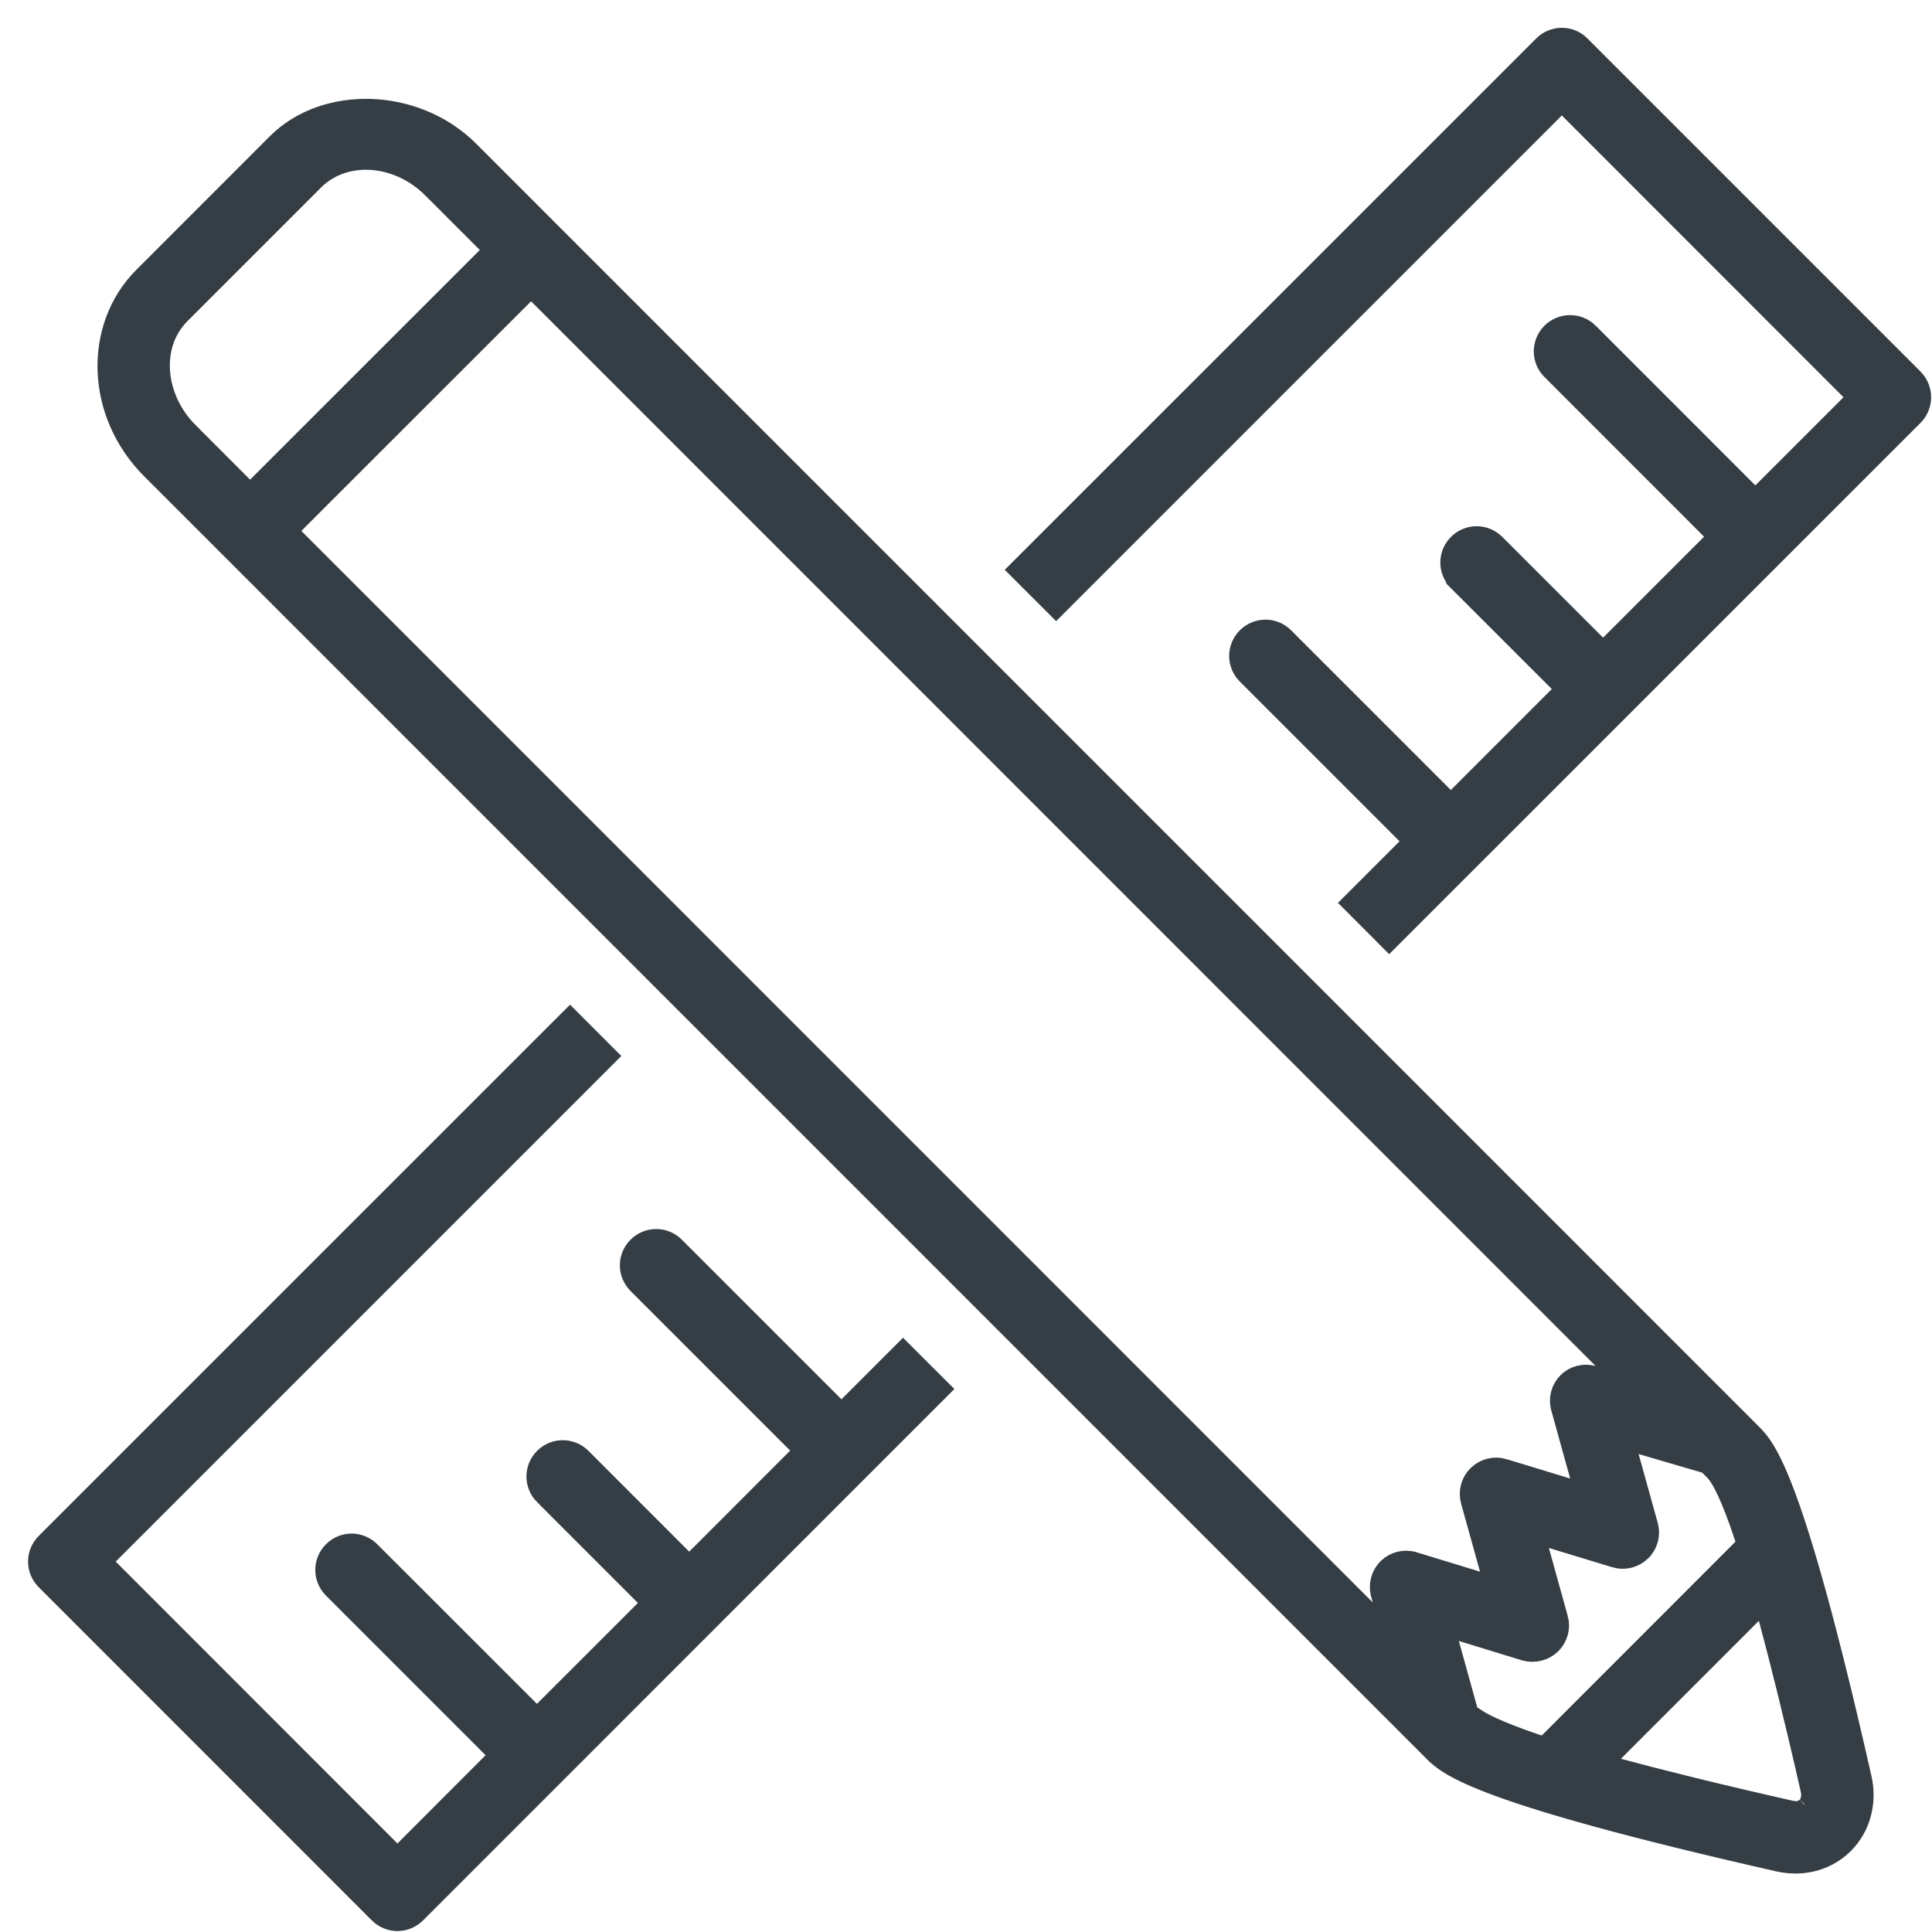
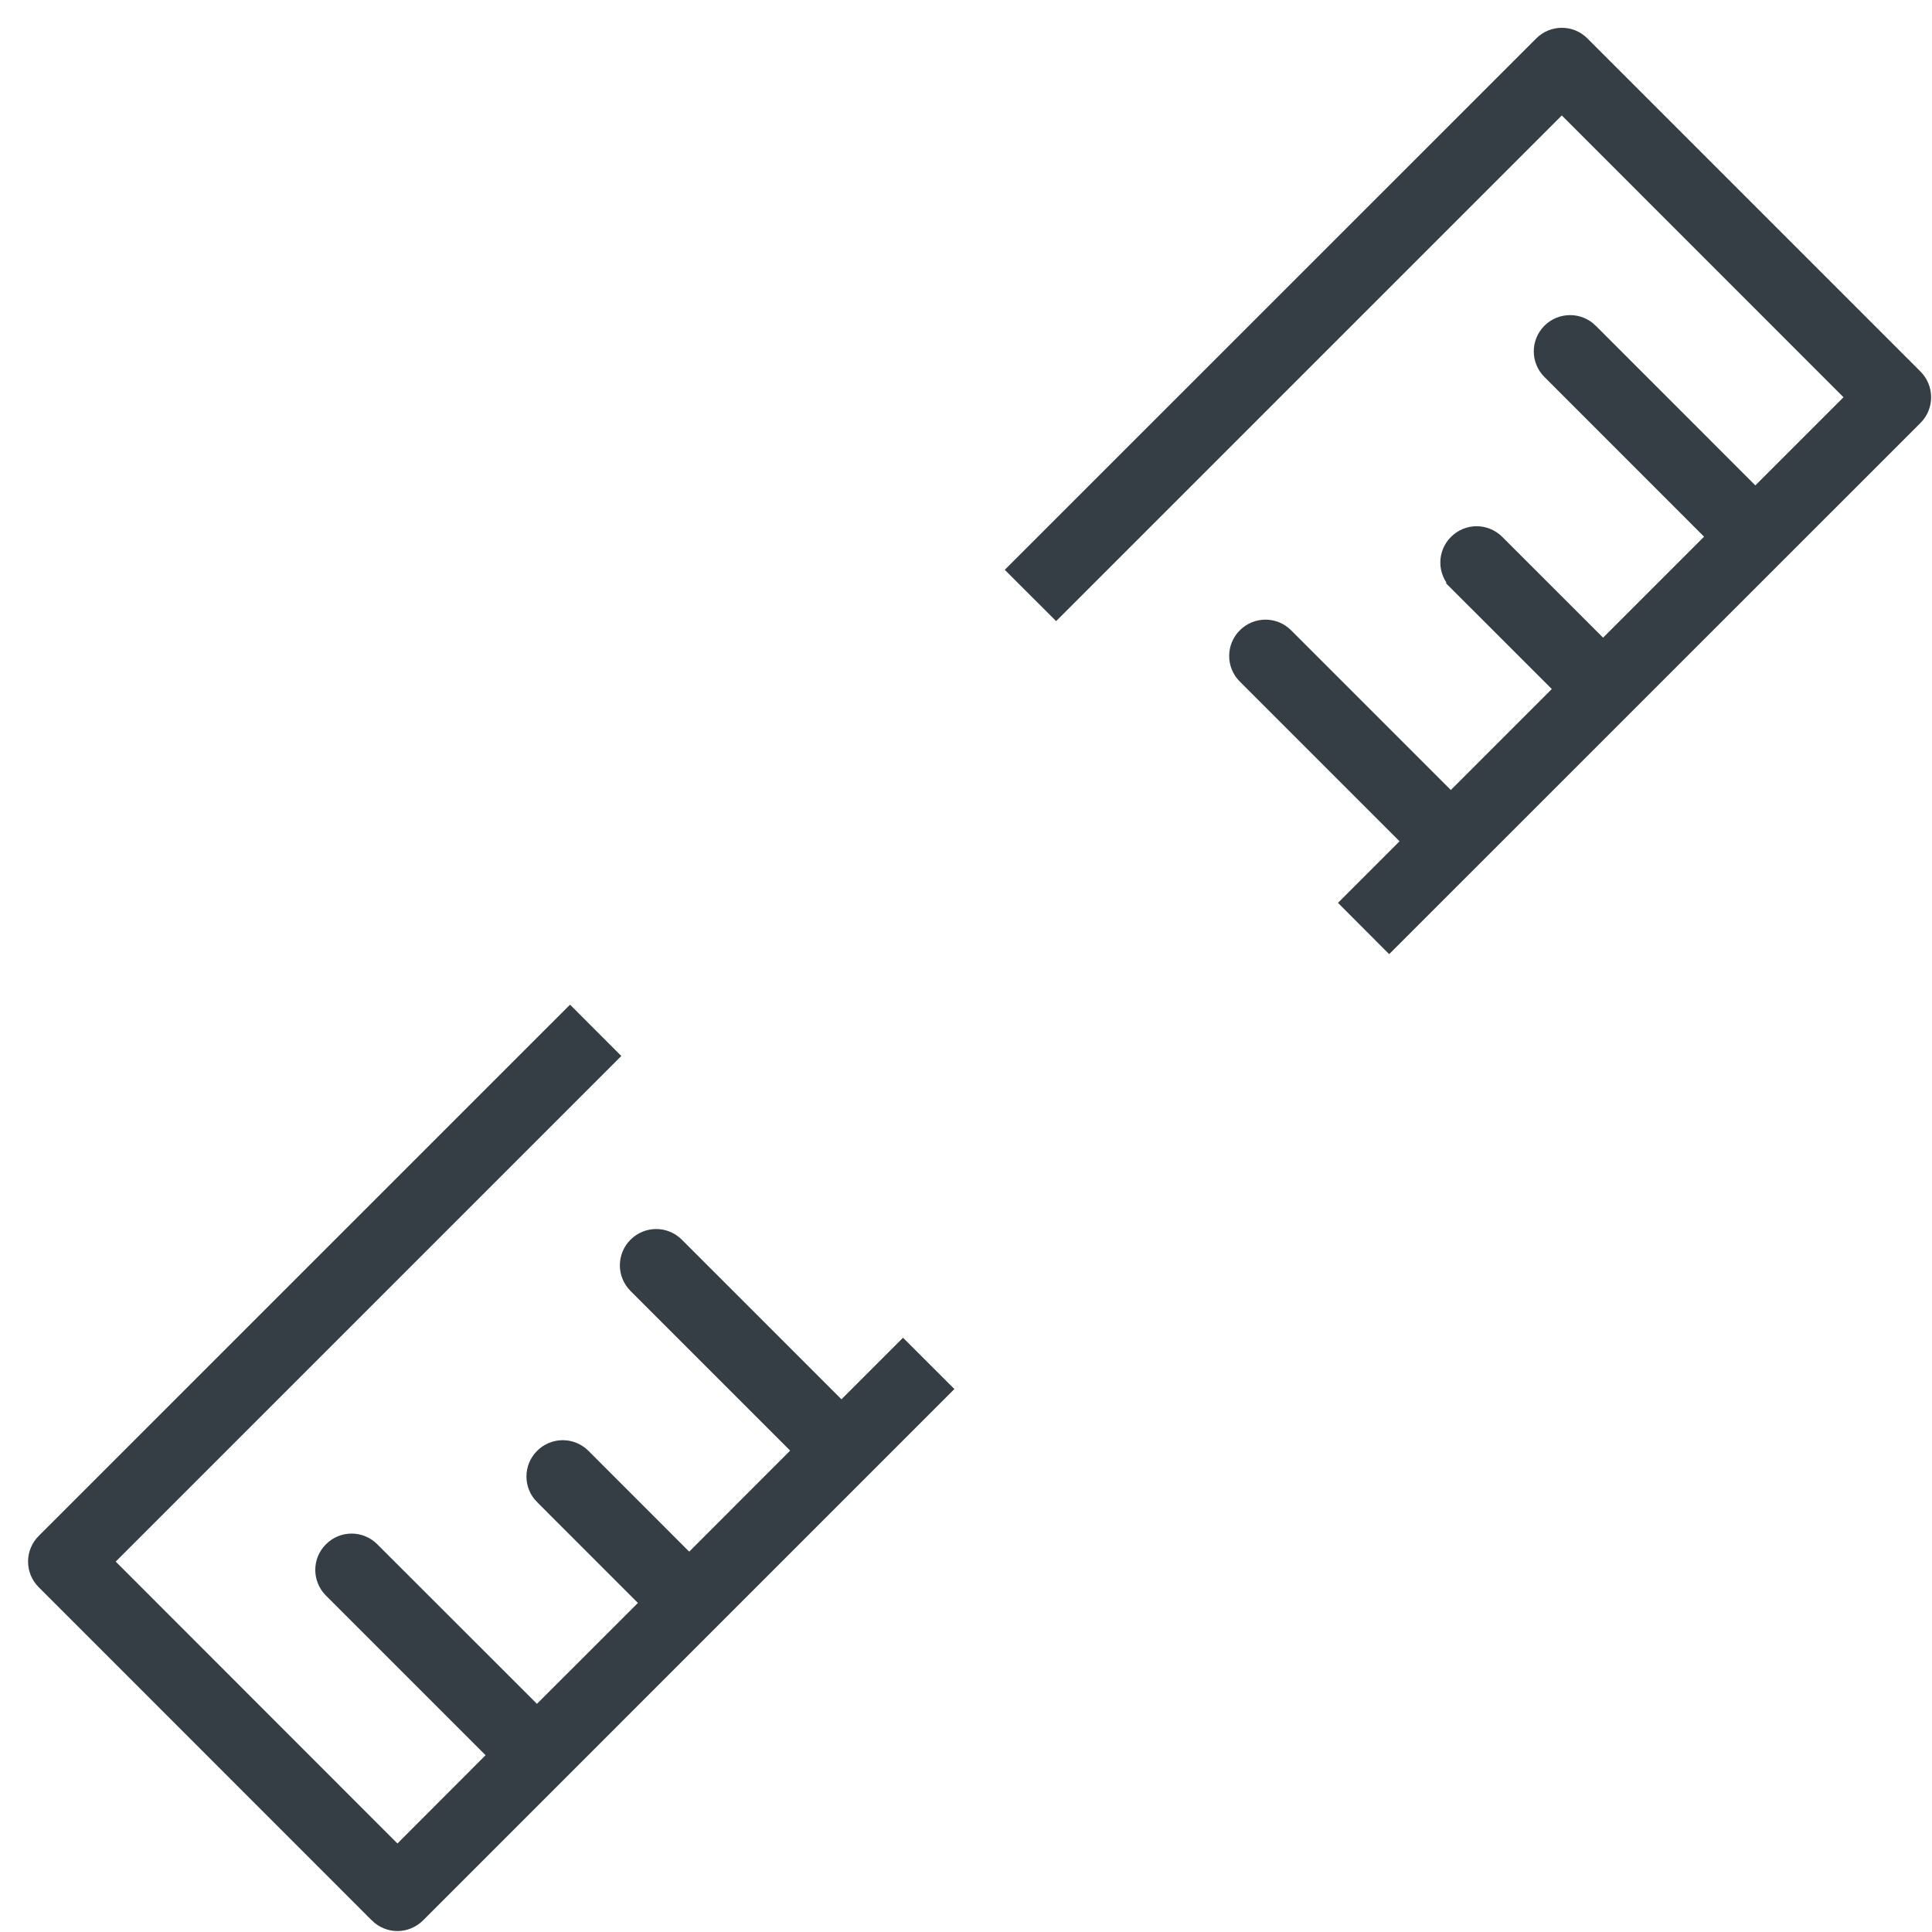
<svg xmlns="http://www.w3.org/2000/svg" width="59" height="59" viewBox="0 0 59 59" fill="none">
  <path d="M58.297 12.56L42.423 28.431L41.566 27.572L43.093 26.045L43.447 25.692L43.093 25.338L38.216 20.461L38.216 20.461C37.977 20.223 37.977 19.84 38.216 19.602C38.455 19.363 38.837 19.363 39.075 19.602L43.952 24.479L44.306 24.832L44.66 24.479L47.743 21.395L48.096 21.042L47.743 20.688L44.665 17.611C44.665 17.61 44.665 17.61 44.665 17.61C44.424 17.367 44.427 16.986 44.663 16.751L44.665 16.749C44.903 16.51 45.284 16.51 45.523 16.749L45.524 16.75L48.602 19.827L48.956 20.18L49.309 19.827L52.393 16.743L52.746 16.39L52.393 16.036L47.518 11.159L47.517 11.158C47.281 10.923 47.278 10.542 47.518 10.3C47.756 10.064 48.139 10.064 48.378 10.3C48.378 10.301 48.378 10.301 48.378 10.301L53.252 15.177L53.605 15.53L53.959 15.177L56.651 12.485L57.005 12.132L56.651 11.778L48.048 3.172L47.694 2.819L47.341 3.172L32.252 18.261L31.391 17.401L47.266 1.529L47.268 1.527C47.381 1.413 47.534 1.349 47.695 1.349C47.858 1.349 48.009 1.412 48.123 1.527L48.125 1.529L58.127 11.531L58.295 11.7C58.533 11.939 58.532 12.323 58.297 12.56C58.297 12.56 58.297 12.56 58.297 12.56Z" fill="#353E44" stroke="#353E44" />
  <path d="M25.343 43.086L25.697 43.44L26.05 43.086L27.577 41.559L28.438 42.419L12.568 58.29C12.567 58.291 12.567 58.291 12.567 58.291C12.45 58.407 12.294 58.471 12.137 58.471C11.979 58.471 11.825 58.408 11.706 58.291C11.706 58.29 11.705 58.29 11.705 58.289L1.536 48.117L1.536 48.117C1.297 47.879 1.297 47.497 1.536 47.258L17.408 31.388L18.267 32.248L3.18 47.335L2.827 47.688L3.18 48.042L11.783 56.65L12.137 57.004L12.491 56.65L15.182 53.955L15.536 53.602L15.182 53.248L10.308 48.374C10.308 48.374 10.308 48.374 10.308 48.374C10.067 48.131 10.07 47.749 10.306 47.515L10.308 47.513C10.546 47.273 10.929 47.273 11.168 47.513L11.169 47.514L16.044 52.386L16.397 52.739L16.751 52.386L19.834 49.305L20.188 48.952L19.834 48.598L16.756 45.519L16.755 45.519C16.517 45.281 16.517 44.898 16.756 44.66C16.994 44.421 17.378 44.421 17.617 44.66C17.617 44.66 17.617 44.66 17.617 44.66L20.693 47.738L21.047 48.092L21.401 47.738L24.484 44.652L24.837 44.299L24.484 43.946L19.609 39.071L19.609 39.071C19.37 38.832 19.37 38.45 19.609 38.211L19.609 38.211C19.848 37.973 20.23 37.973 20.468 38.211L25.343 43.086Z" fill="#353E44" stroke="#353E44" />
-   <path d="M16.649 7.204L53.336 43.894L53.336 43.894C53.343 43.901 53.35 43.908 53.357 43.915C53.748 44.306 54.579 45.135 56.666 54.357C56.816 55.041 56.625 55.71 56.177 56.164C55.827 56.518 55.351 56.714 54.828 56.714C54.673 56.714 54.515 56.696 54.355 56.661C45.146 54.574 44.314 53.749 43.916 53.355C43.91 53.348 43.903 53.342 43.897 53.335C43.896 53.335 43.896 53.334 43.895 53.334L4.755 14.191C4.755 14.191 4.755 14.191 4.755 14.191C3.123 12.557 3.066 10.044 4.518 8.592L4.518 8.592L8.593 4.515L8.594 4.514C9.981 3.123 12.631 3.18 14.196 4.749L14.196 4.749L16.649 7.204L16.649 7.204ZM5.375 9.449L5.374 9.45C4.325 10.504 4.532 12.249 5.616 13.331C5.616 13.331 5.616 13.332 5.616 13.332L7.284 15.001L7.637 15.355L7.991 15.001L15.006 7.988L15.36 7.634L15.006 7.281L13.335 5.609L13.334 5.609C12.753 5.028 11.97 4.684 11.175 4.684C10.52 4.684 9.902 4.92 9.449 5.375C9.449 5.375 9.449 5.375 9.449 5.375L5.375 9.449ZM43.117 47.883L43.118 47.883L45.051 48.474L45.923 48.74L45.679 47.862L45.102 45.787C45.042 45.569 45.105 45.339 45.26 45.191L45.26 45.191L45.264 45.187C45.423 45.031 45.655 44.974 45.864 45.038L45.865 45.039L47.804 45.63L48.675 45.895L48.432 45.018L47.855 42.938L47.855 42.937C47.797 42.729 47.856 42.499 48.015 42.343C48.162 42.2 48.38 42.141 48.602 42.198L50.374 42.655L49.08 41.361L16.572 8.847L16.218 8.493L15.865 8.847L8.849 15.86L8.495 16.214L8.849 16.567L41.569 49.291L42.91 50.632L42.404 48.805L42.355 48.627L42.355 48.626C42.296 48.414 42.357 48.184 42.516 48.027C42.674 47.874 42.906 47.818 43.117 47.883ZM44.627 52.257L44.749 52.696L44.982 52.654C45.107 52.736 45.263 52.819 45.451 52.907C45.782 53.062 46.253 53.249 46.922 53.474L47.216 53.573L47.436 53.353L53.352 47.433L53.569 47.215L53.473 46.923C53.252 46.254 53.067 45.782 52.911 45.451C52.761 45.131 52.622 44.904 52.479 44.761L52.476 44.758L52.33 44.615L52.241 44.527L52.12 44.492L50.181 43.924L49.318 43.672L49.559 44.538L50.143 46.639C50.143 46.639 50.143 46.639 50.143 46.639C50.202 46.853 50.139 47.081 49.984 47.231L49.983 47.233C49.82 47.392 49.587 47.446 49.382 47.383L49.38 47.382L47.445 46.794L46.574 46.529L46.818 47.406L47.392 49.474L47.394 49.477C47.453 49.684 47.395 49.91 47.239 50.068C47.081 50.225 46.84 50.288 46.622 50.225C46.621 50.225 46.62 50.225 46.619 50.224L44.698 49.635L43.825 49.368L44.069 50.247L44.627 52.257ZM55.298 55.33L55.121 55.137L55.325 55.304C55.44 55.182 55.479 55.038 55.493 54.945C55.51 54.843 55.506 54.738 55.487 54.641L55.486 54.633L55.484 54.624C54.98 52.405 54.554 50.699 54.196 49.366L53.971 48.531L53.36 49.143L49.146 53.357L48.534 53.968L49.37 54.193C50.704 54.551 52.41 54.977 54.632 55.478L54.648 55.482L54.664 55.484L54.753 55.498L54.792 55.505H54.831C54.985 55.505 55.162 55.455 55.298 55.33Z" fill="#353E44" stroke="#353E44" />
</svg>